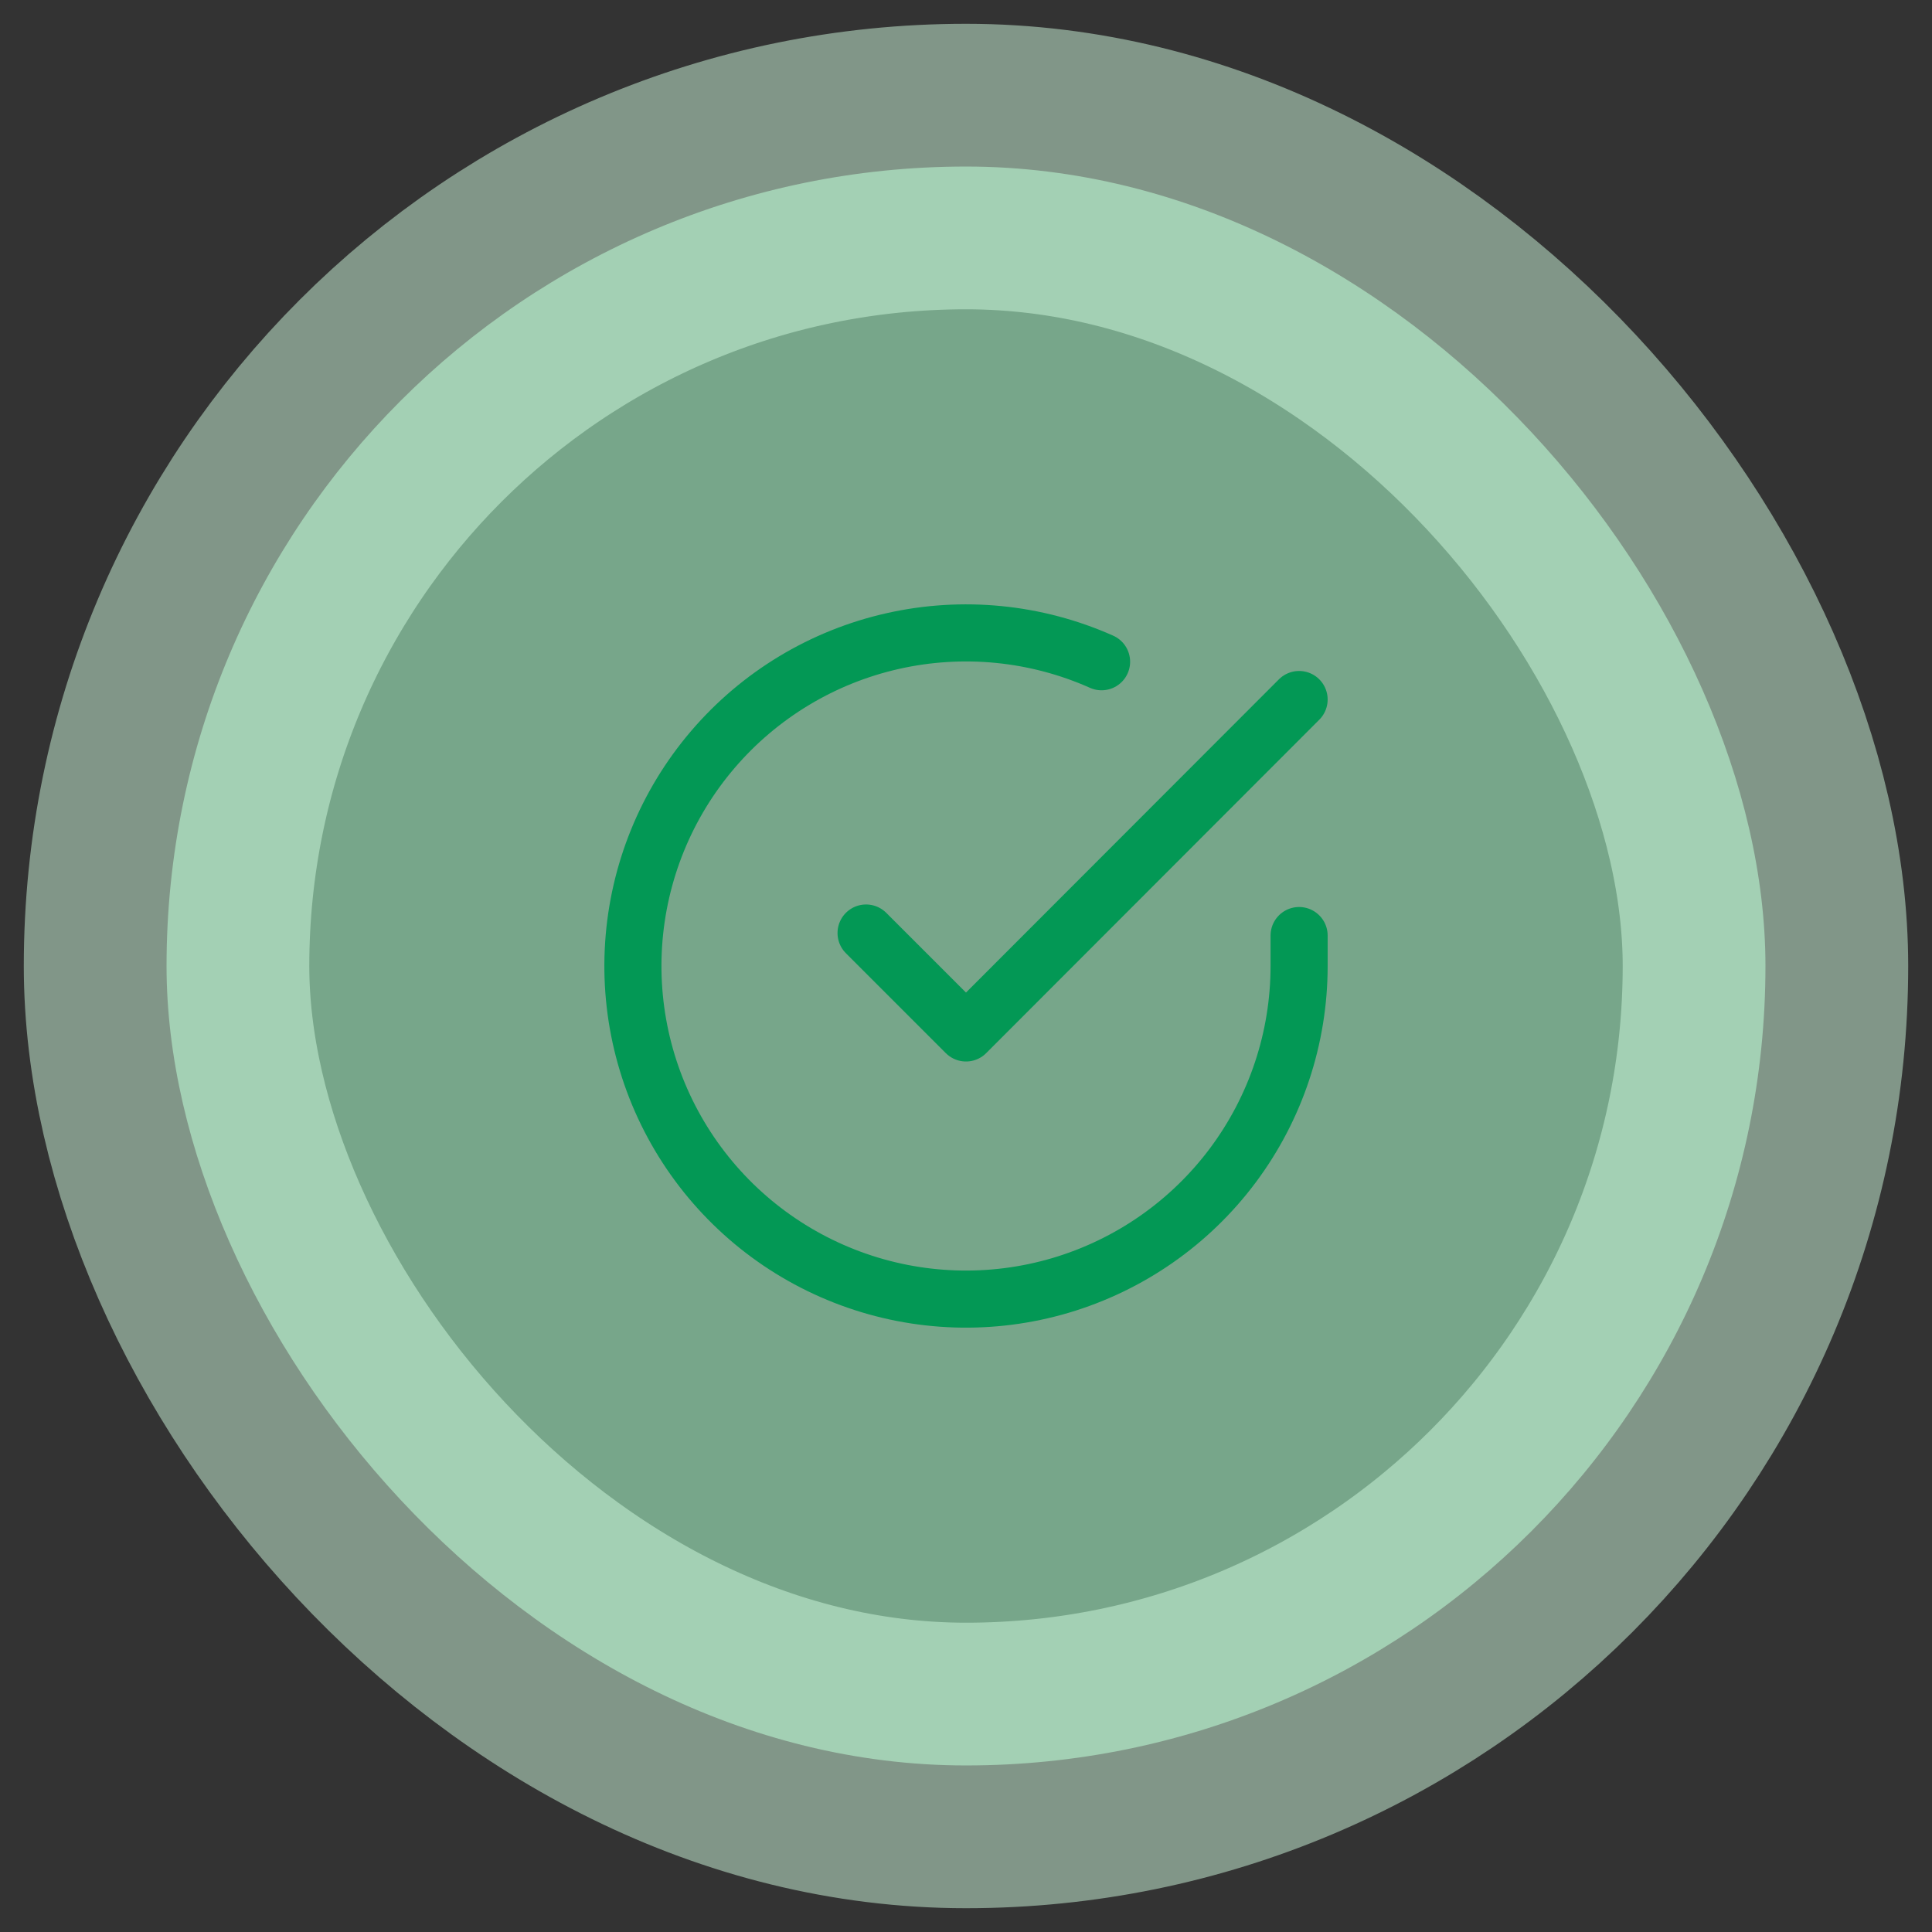
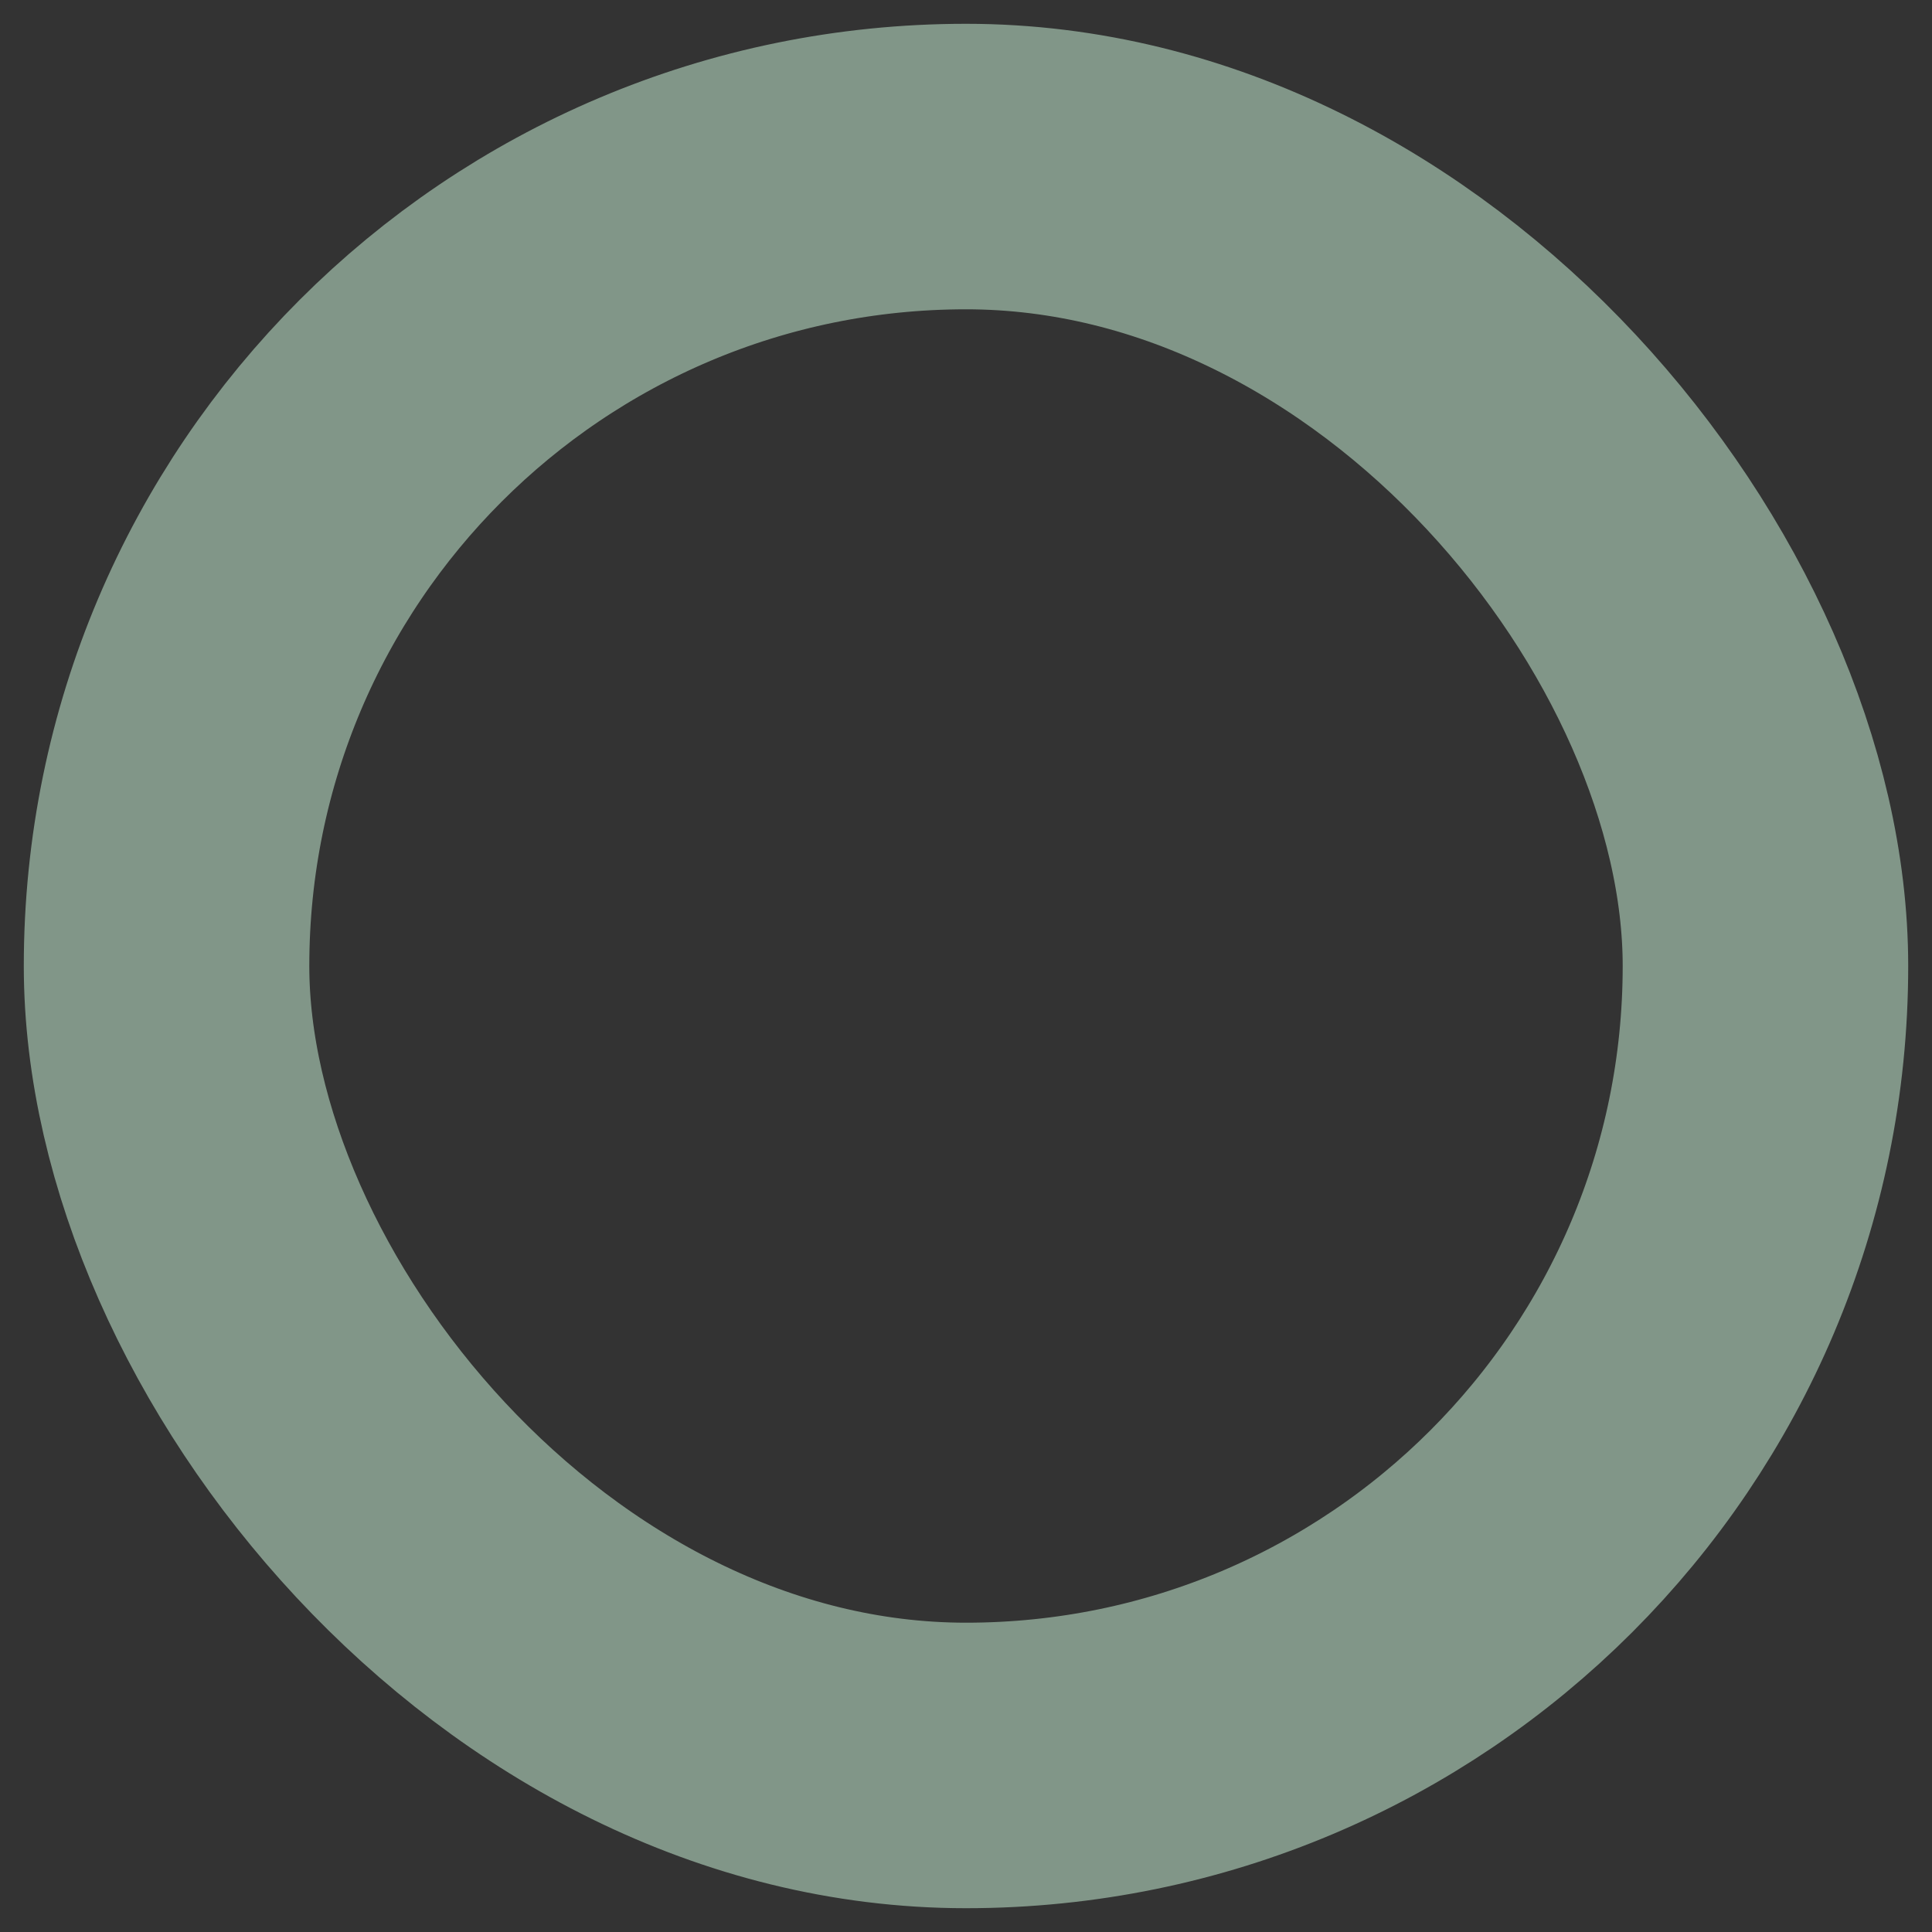
<svg xmlns="http://www.w3.org/2000/svg" width="58" height="58" viewBox="0 0 58 58" fill="none">
  <rect x="0" y="0" width="58" height="58" fill="#333333" stroke="none" />
-   <rect x="5" y="5" width="48" height="48" rx="24" fill="#A6F4C5" fill-opacity="0.6" />
  <rect x="5" y="5" width="48" height="48" rx="24" stroke="#D1FADF" stroke-opacity="0.5" stroke-width="8.571" />
-   <path d="M39 28.086V29.006C38.999 31.162 38.3 33.26 37.009 34.988C35.718 36.715 33.903 37.978 31.835 38.59C29.767 39.201 27.557 39.128 25.535 38.38C23.512 37.633 21.785 36.252 20.611 34.443C19.437 32.634 18.88 30.494 19.022 28.342C19.164 26.19 19.997 24.142 21.398 22.503C22.799 20.863 24.693 19.721 26.796 19.246C28.9 18.771 31.1 18.988 33.07 19.866M39 21L29 31.01L26 28.01" stroke="#039855" stroke-width="1.714" stroke-linecap="round" stroke-linejoin="round" />
</svg>